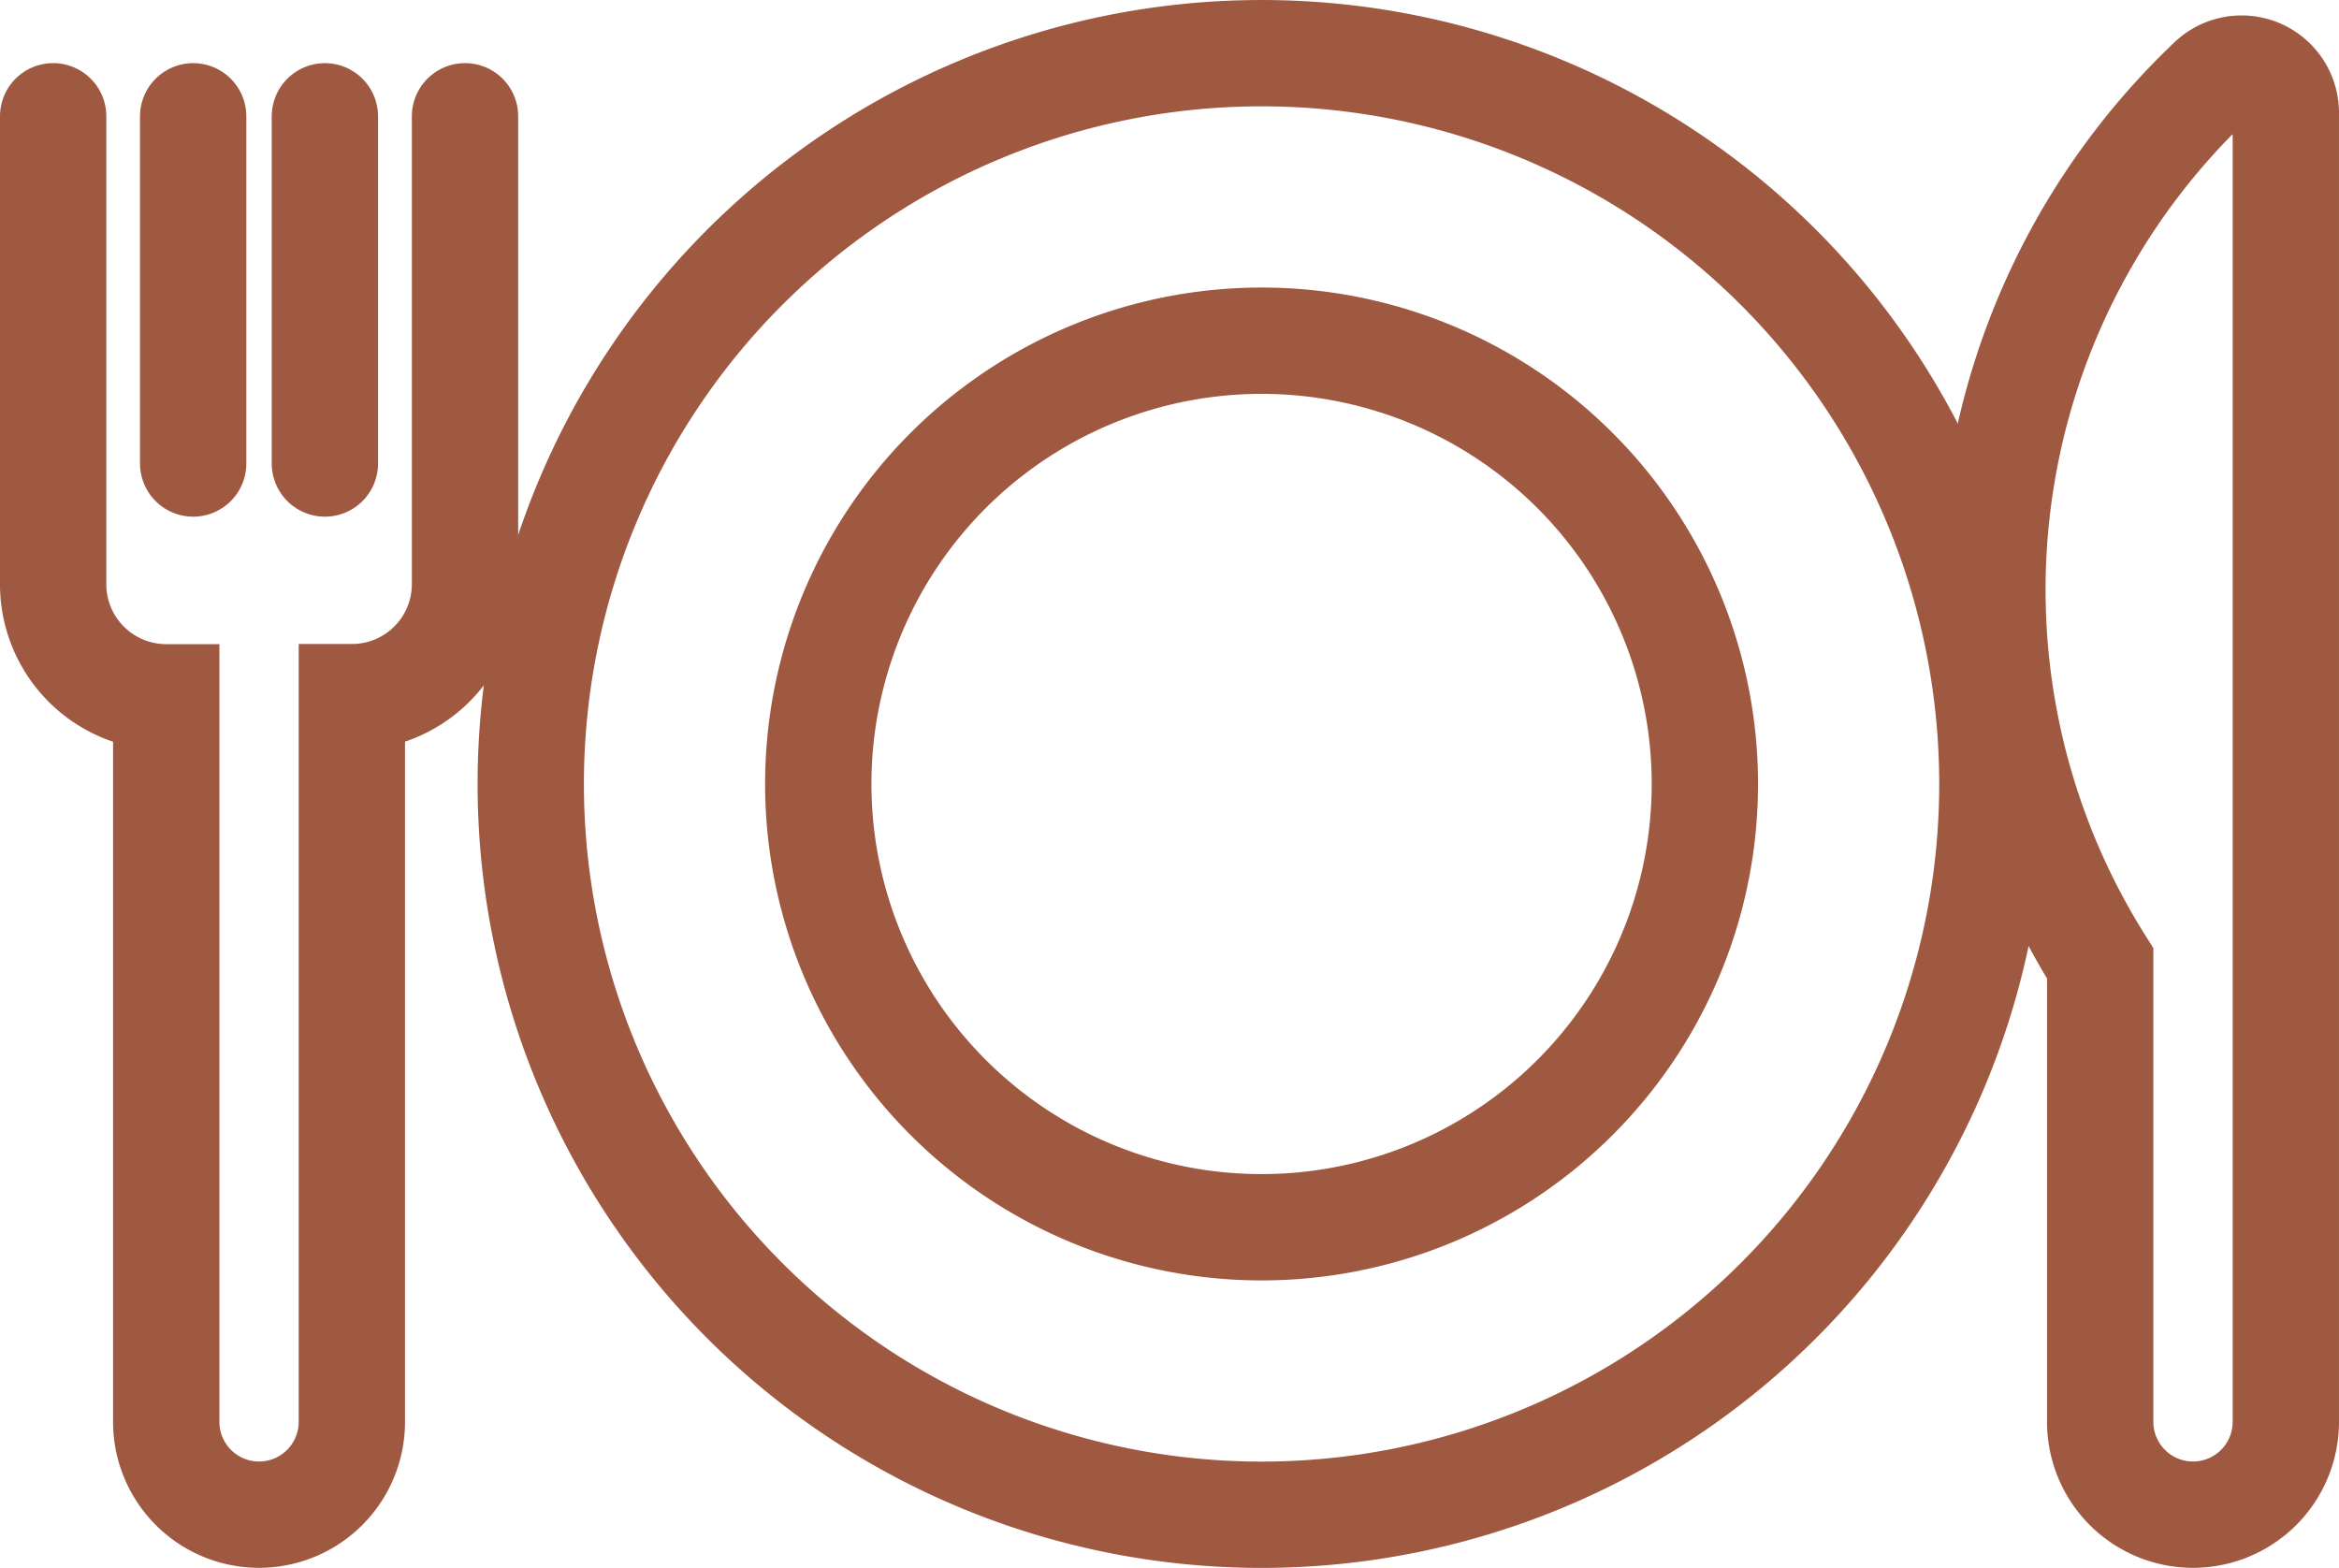
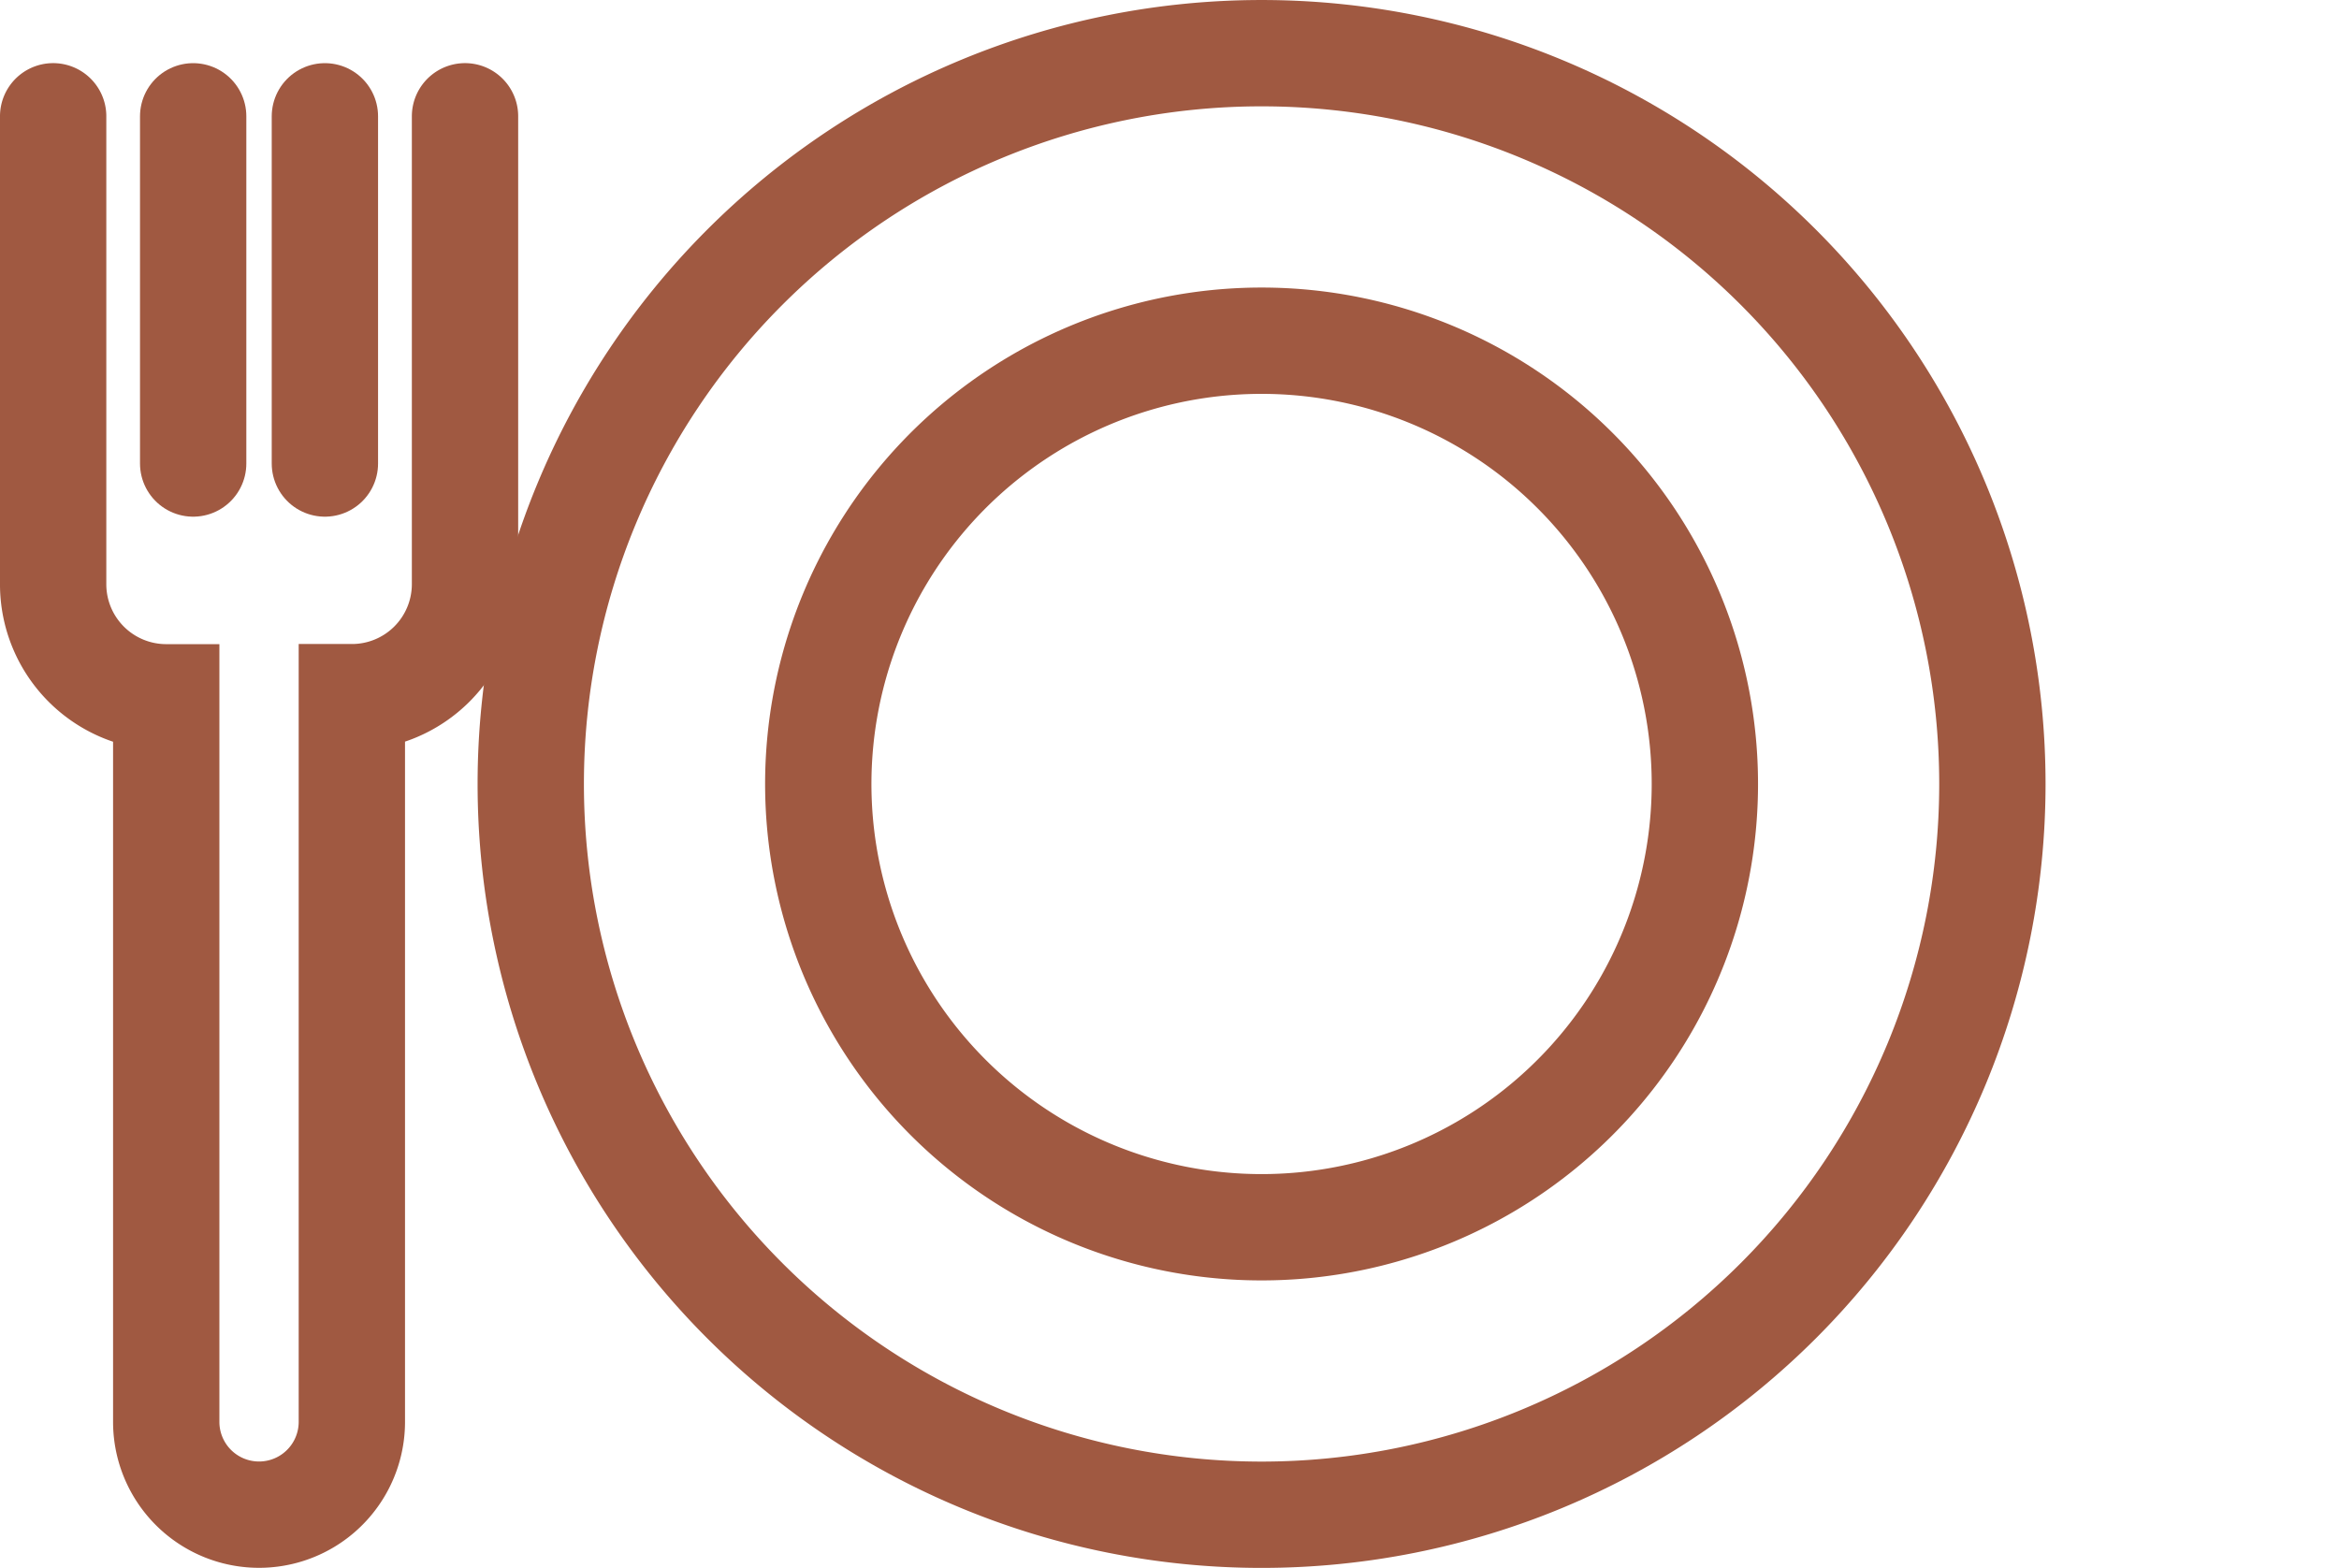
<svg xmlns="http://www.w3.org/2000/svg" width="86.565" height="58.029" viewBox="0 0 86.565 58.029">
  <g id="facilliten-box-img4" transform="translate(-20724.99 3969.724)">
    <path id="Path_4413" data-name="Path 4413" d="M183.086,35.291a16.406,16.406,0,1,1-16.4-16.405A16.405,16.405,0,0,1,183.086,35.291Z" transform="translate(20605 -3976)" fill="none" stroke="#a05941" stroke-linecap="round" stroke-miterlimit="10" stroke-width="3.935" />
    <path id="Path_4414" data-name="Path 4414" d="M193.727,35.291A27.047,27.047,0,1,1,166.68,8.244,27.047,27.047,0,0,1,193.727,35.291Z" transform="translate(20605 -3976)" fill="none" stroke="#a05941" stroke-linecap="round" stroke-miterlimit="10" stroke-width="3.935" />
-     <path id="Path_4415" data-name="Path 4415" d="M204.587,10.455V58.9a3.435,3.435,0,0,1-6.87,0V41.934a25.969,25.969,0,0,1,4.126-32.688A1.637,1.637,0,0,1,204.587,10.455Z" transform="translate(20605 -3976)" fill="none" stroke="#a05941" stroke-linecap="round" stroke-miterlimit="10" stroke-width="3.935" />
    <path id="Path_4416" data-name="Path 4416" d="M121.957,10.58V27.9a4.185,4.185,0,0,0,4.185,4.184V58.9a3.435,3.435,0,1,0,6.87,0V32.079A4.184,4.184,0,0,0,137.2,27.9V10.58" transform="translate(20605 -3976)" fill="none" stroke="#a05941" stroke-linecap="round" stroke-miterlimit="10" stroke-width="3.935" />
    <line id="Line_221" data-name="Line 221" y2="12.85" transform="translate(20737.014 -3965.419)" fill="none" stroke="#a05941" stroke-linecap="round" stroke-miterlimit="10" stroke-width="3.935" />
    <line id="Line_222" data-name="Line 222" y2="12.85" transform="translate(20732.139 -3965.419)" fill="none" stroke="#a05941" stroke-linecap="round" stroke-miterlimit="10" stroke-width="3.935" />
  </g>
</svg>